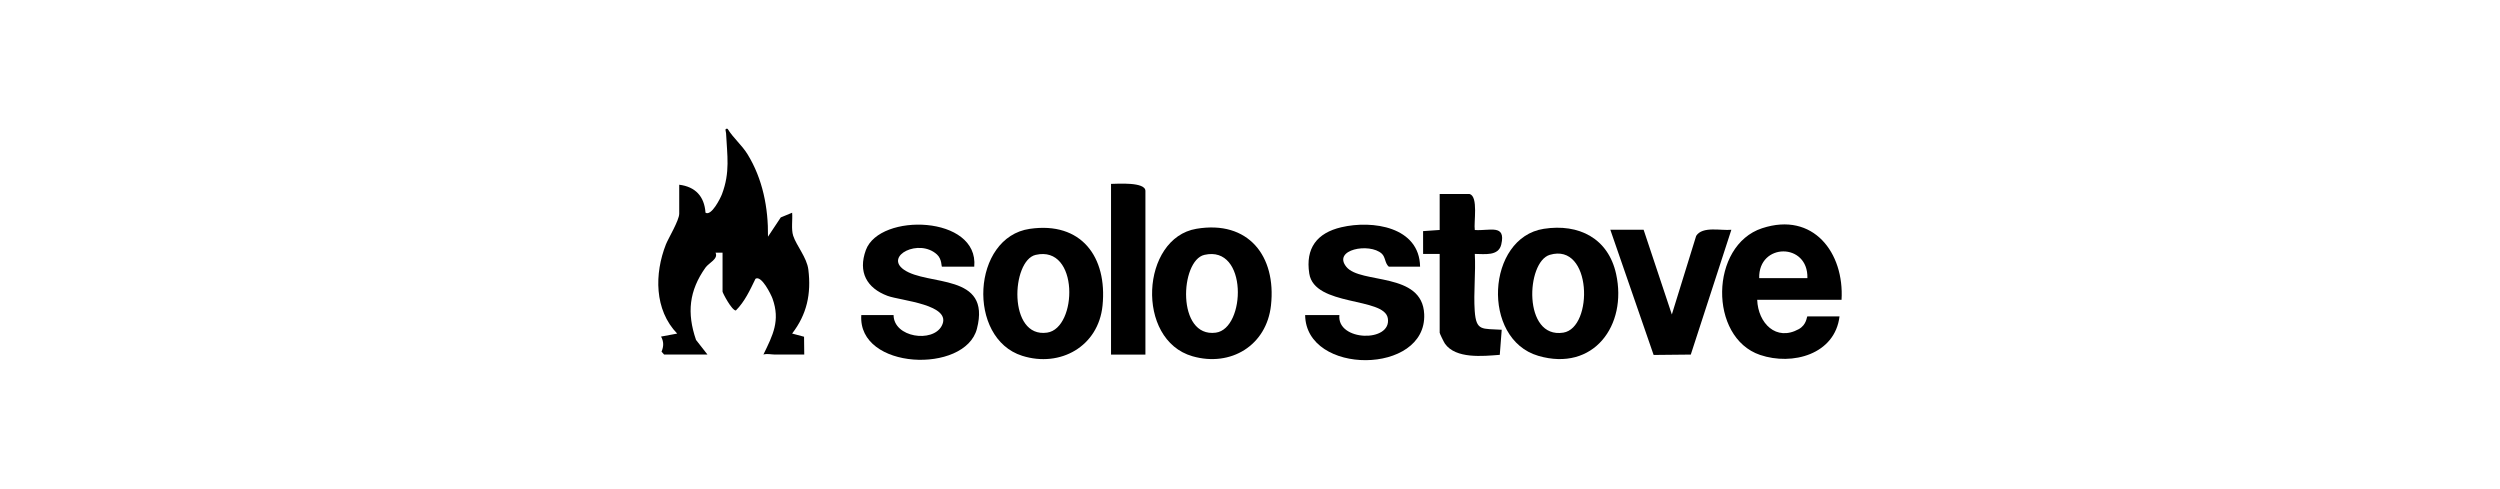
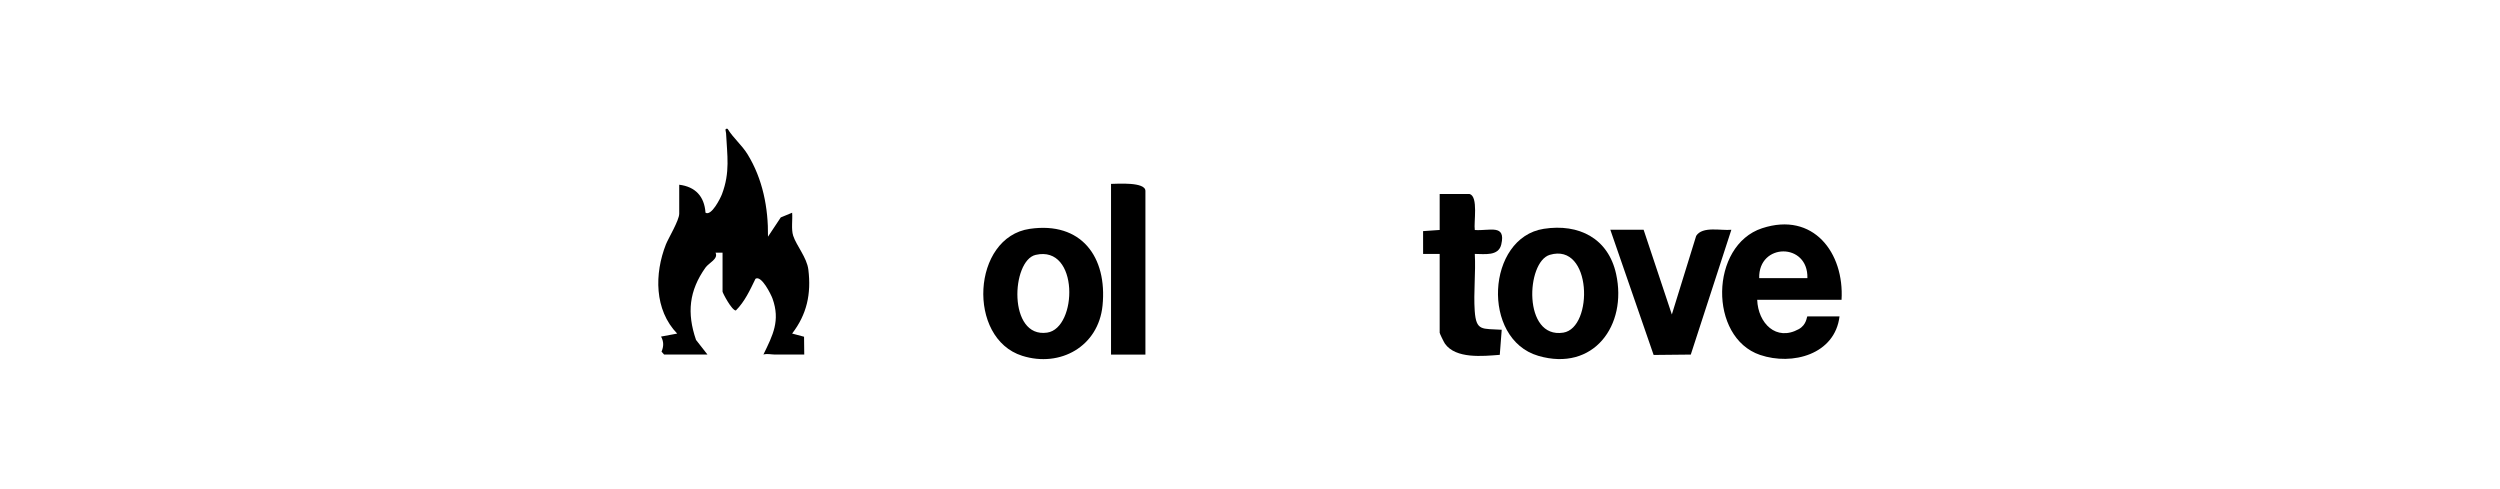
<svg xmlns="http://www.w3.org/2000/svg" id="Vrstva_1" version="1.1" viewBox="0 0 1251.07 244.65">
  <path d="M339.9,92.44c8.11,1,12.6,5.88,13.15,13.99,2.93,1.88,7.45-7.16,8.25-9.28,4.15-10.97,2.59-19.35,2.04-30.48-.05-1.05-.95-2.5.77-2.22,2.74,4.53,7.1,8.09,9.93,12.67,7.64,12.36,10.47,26.93,10.28,41.32l6.4-9.64,5.69-2.35c.28,3.47-.53,8.27.52,11.52,1.58,4.89,6.85,10.9,7.59,16.94,1.49,12.11-.71,22.38-8.12,32l5.97,1.6.1,8.91h-14.82c-1.66,0-3.69-.56-5.62,0,4.77-9.77,8.5-16.97,4.57-27.97-.72-2.01-5.55-11.9-8.54-9.94-2.74,5.66-5.36,11.39-9.81,15.86-2.02.08-6.67-8.85-6.67-9.44v-19.5h-3.51c1.54,3.14-3.34,5.09-5.05,7.5-8.18,11.56-9.36,22.68-4.71,36.18l5.72,7.31h-21.7l-1.28-1.45c1.12-2.65,1.16-5-.24-7.54l8.07-1.5c-11.5-11.88-11.39-30.02-5.64-44.63,1.14-2.9,6.66-12.03,6.66-15.37v-14.5Z" />
  <path d="M921.56,150.03h-42.21c.44,11.74,9.49,20.93,20.8,14.68,4.05-2.24,3.93-6.23,4.32-6.39h16.08c-2.28,19.03-23.58,24.77-39.74,19.3-25.81-8.73-25.2-54.81,1-63.41,25.62-8.41,41.17,12.33,39.75,35.82ZM904.47,139.19c.51-17.91-24.56-17.76-24.12,0h24.12Z" />
-   <path d="M670.27,157.67c-1.37,13.19,26.33,13.86,24.23,1.57-1.82-10.67-36.71-5.77-39.3-22.32-2-12.77,3.9-20.36,16.03-23.2,15.57-3.65,39.11-.27,39.42,19.74h-15.64c-2.03-1.72-1.61-4.77-3.55-6.54-6.11-5.55-24.75-2.09-17.71,6.62,7.08,8.75,38.04,2.32,38.96,23.69,1.31,30.45-59.19,30.76-59.58.45h17.16Z" />
-   <path d="M487.54,133.45h-16.15c-.34,0,.04-3.77-2.49-6.09-8.95-8.21-26.37.66-16.63,7.55,11.82,8.37,43.93,1.48,36.6,29.64-5.88,22.61-59.74,20.66-57.85-6.88h16.15c.09,11.23,19.55,14,24.09,5.41,5.67-10.71-20.59-12.59-27.1-15.02-10.44-3.89-14.87-11.97-10.86-22.92,6.88-18.81,56.63-17.36,54.24,8.31Z" />
  <path d="M772.57,114.5c17.56-2.72,32.26,4.77,36.18,22.62,5.66,25.71-11.3,49.03-38.94,40.95-28.67-8.39-25.94-59.12,2.76-63.57ZM775.55,127.53c-11.91,3.54-13.51,42.14,6.77,38.93,15.15-2.4,14.45-45.24-6.77-38.93Z" />
  <path d="M515.33,114.52c25.78-3.75,38.86,14.04,36.41,38.42-2.05,20.38-21.13,31.12-40.18,25.12-27.84-8.77-25.22-59.33,3.77-63.54ZM518.29,127.54c-12.24,2.8-13.99,41.81,5.75,38.91,15.17-2.22,16.11-43.92-5.75-38.91Z" />
-   <path d="M598.72,114.49c25.98-4.38,40.03,13.62,37.32,38.32-2.2,20.06-20.11,30.96-39.28,25.47-28.67-8.21-25.81-59.11,1.96-63.79ZM602.71,127.54c-12.21,2.79-14.02,41.59,5.74,38.93,14.98-2.02,16.13-43.94-5.74-38.93Z" />
  <path d="M822.51,114.97l14.13,42.41,12.17-39.33c3.17-5.03,12.58-2.51,17.61-3.07l-20.3,62.46-18.6.19-21.67-62.66h16.66Z" />
  <path d="M735.45,97.12c4.45,1.2,1.97,14.32,2.58,17.98,7.34.56,15.71-3.2,13.24,7.27-1.4,5.91-8.34,4.71-13.24,4.7.53,9.32-.68,19.26-.04,28.51.72,10.33,3.73,8.78,13.51,9.44l-.97,12.55c-8.44.66-22.04,2.1-27.45-5.6-.52-.74-2.63-5.05-2.63-5.45v-39.45h-8.29s-.01-11.41-.01-11.41l8.3-.58v-17.98h15.01Z" />
  <path d="M573.2,177.44h-17.21v-85.42c3.11-.03,17.21-1.1,17.21,3.52v81.9Z" />
</svg>